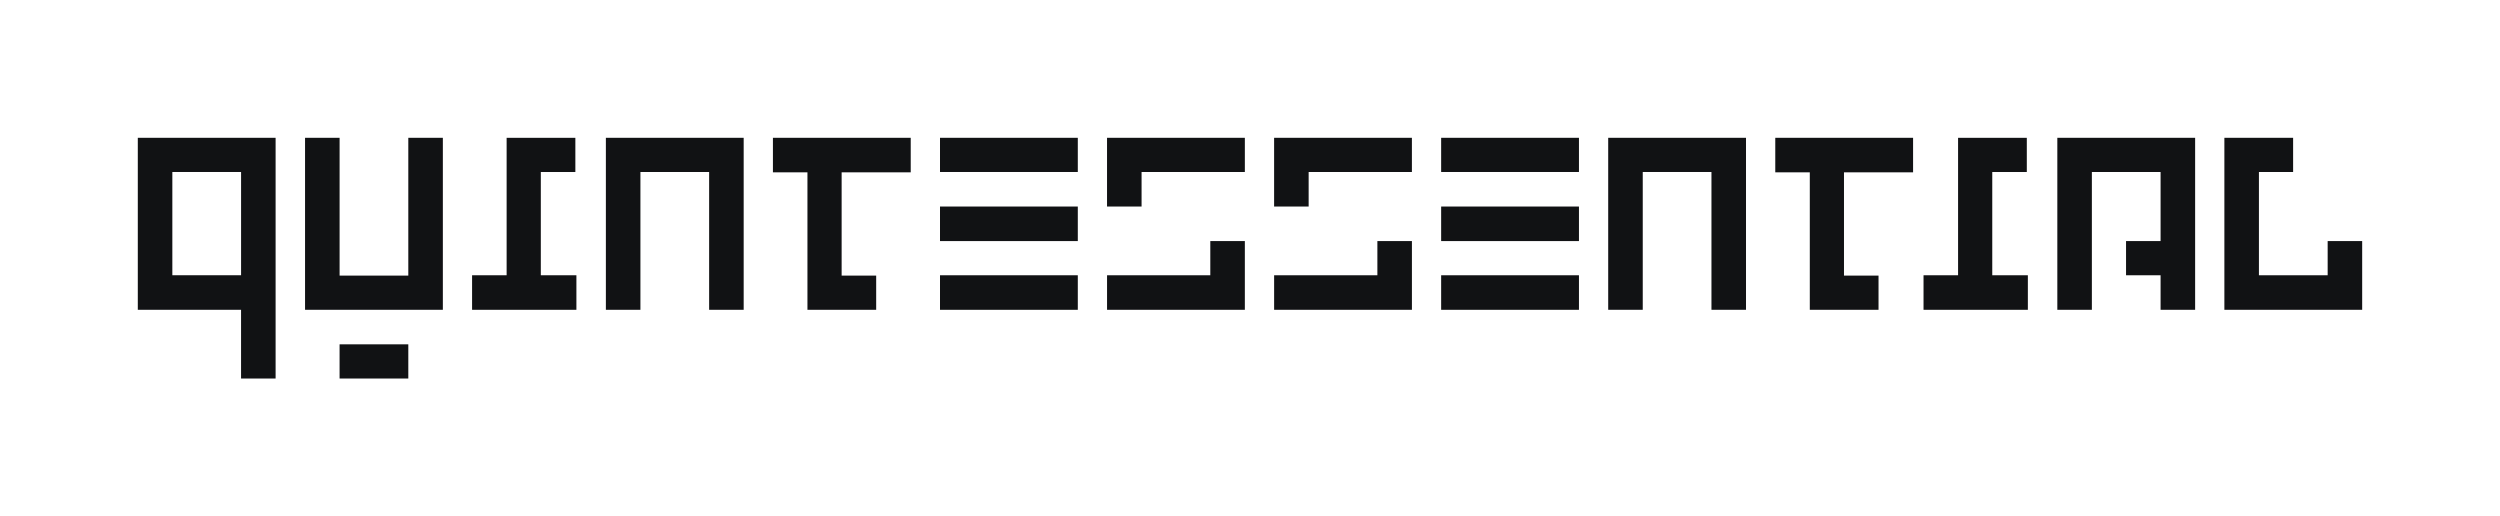
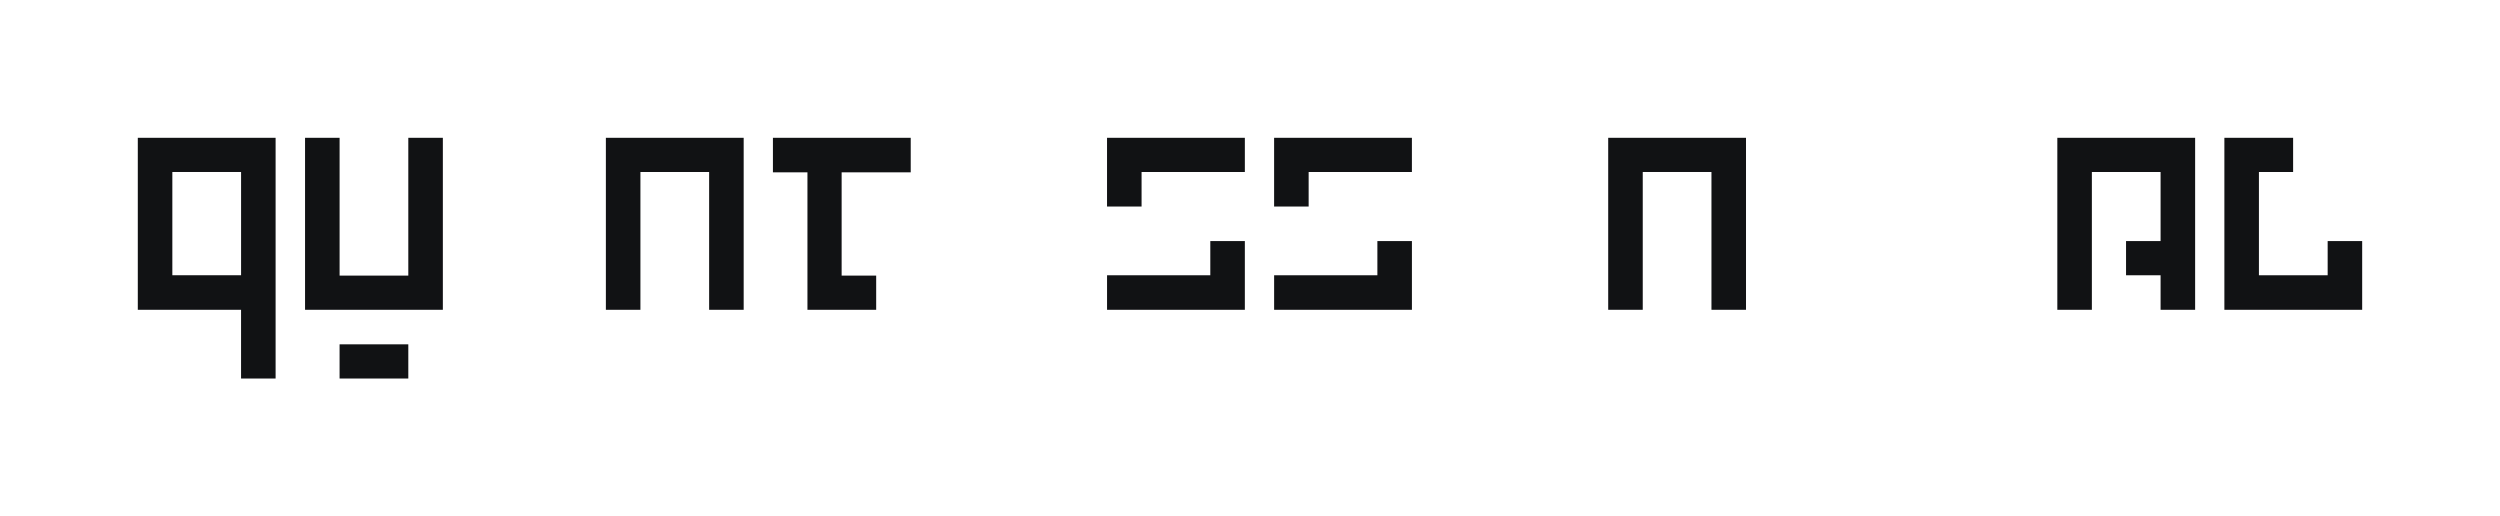
<svg xmlns="http://www.w3.org/2000/svg" viewBox="0 0 1123.91 232.12" id="a">
  <defs>
    <style>.c{fill:#111214;}</style>
  </defs>
  <path d="M61.95,139.27V61.95h61.95v108.22h-15.53v-30.9h-46.42ZM77.48,77.32v46.42h30.9v-46.42h-30.9Z" class="c" />
  <path d="M152.66,123.9h30.9v-61.95h15.53v77.32h-61.95V61.95h15.53v61.95ZM152.66,154.8h30.9v15.37h-30.9v-15.37Z" class="c" />
-   <path d="M227.76,123.75v-61.79h30.9v15.37h-15.53v46.42h16v15.53h-46.9v-15.53h15.53Z" class="c" />
  <path d="M287.91,77.32v61.95h-15.53V61.95h61.95v77.32h-15.53v-61.95h-30.9Z" class="c" />
  <path d="M347.48,77.48v-15.53h61.95v15.53h-31.06v46.42h15.53v15.37h-30.9v-61.79h-15.53Z" class="c" />
-   <path d="M484.54,61.95v15.37h-61.95v-15.37h61.95ZM484.54,92.85v15.53h-61.95v-15.53h61.95ZM484.54,123.75v15.53h-61.95v-15.53h61.95Z" class="c" />
  <path d="M559.64,61.95v15.37h-46.43v15.53h-15.53v-30.9h61.95ZM544.11,123.75v-15.37h15.53v30.9h-61.95v-15.53h46.42Z" class="c" />
  <path d="M634.74,61.95v15.37h-46.42v15.53h-15.53v-30.9h61.95ZM619.22,123.75v-15.37h15.53v30.9h-61.95v-15.53h46.42Z" class="c" />
-   <path d="M709.84,61.95v15.37h-61.95v-15.37h61.95ZM709.84,92.85v15.53h-61.95v-15.53h61.95ZM709.84,123.75v15.53h-61.95v-15.53h61.95Z" class="c" />
  <path d="M738.52,77.32v61.95h-15.53V61.95h61.95v77.32h-15.53v-61.95h-30.9Z" class="c" />
-   <path d="M798.1,77.48v-15.53h61.95v15.53h-31.06v46.42h15.53v15.37h-30.9v-61.79h-15.53Z" class="c" />
-   <path d="M880.28,123.75v-61.79h30.9v15.37h-15.53v46.42h16v15.53h-46.9v-15.53h15.53Z" class="c" />
  <path d="M940.43,77.32v61.95h-15.53V61.95h61.95v77.32h-15.53v-15.53h-15.53v-15.37h15.53v-31.06h-30.9Z" class="c" />
  <path d="M1061.95,108.38v30.9h-61.95V61.95h30.9v15.37h-15.37v46.42h30.9v-15.37h15.53Z" class="c" />
</svg>